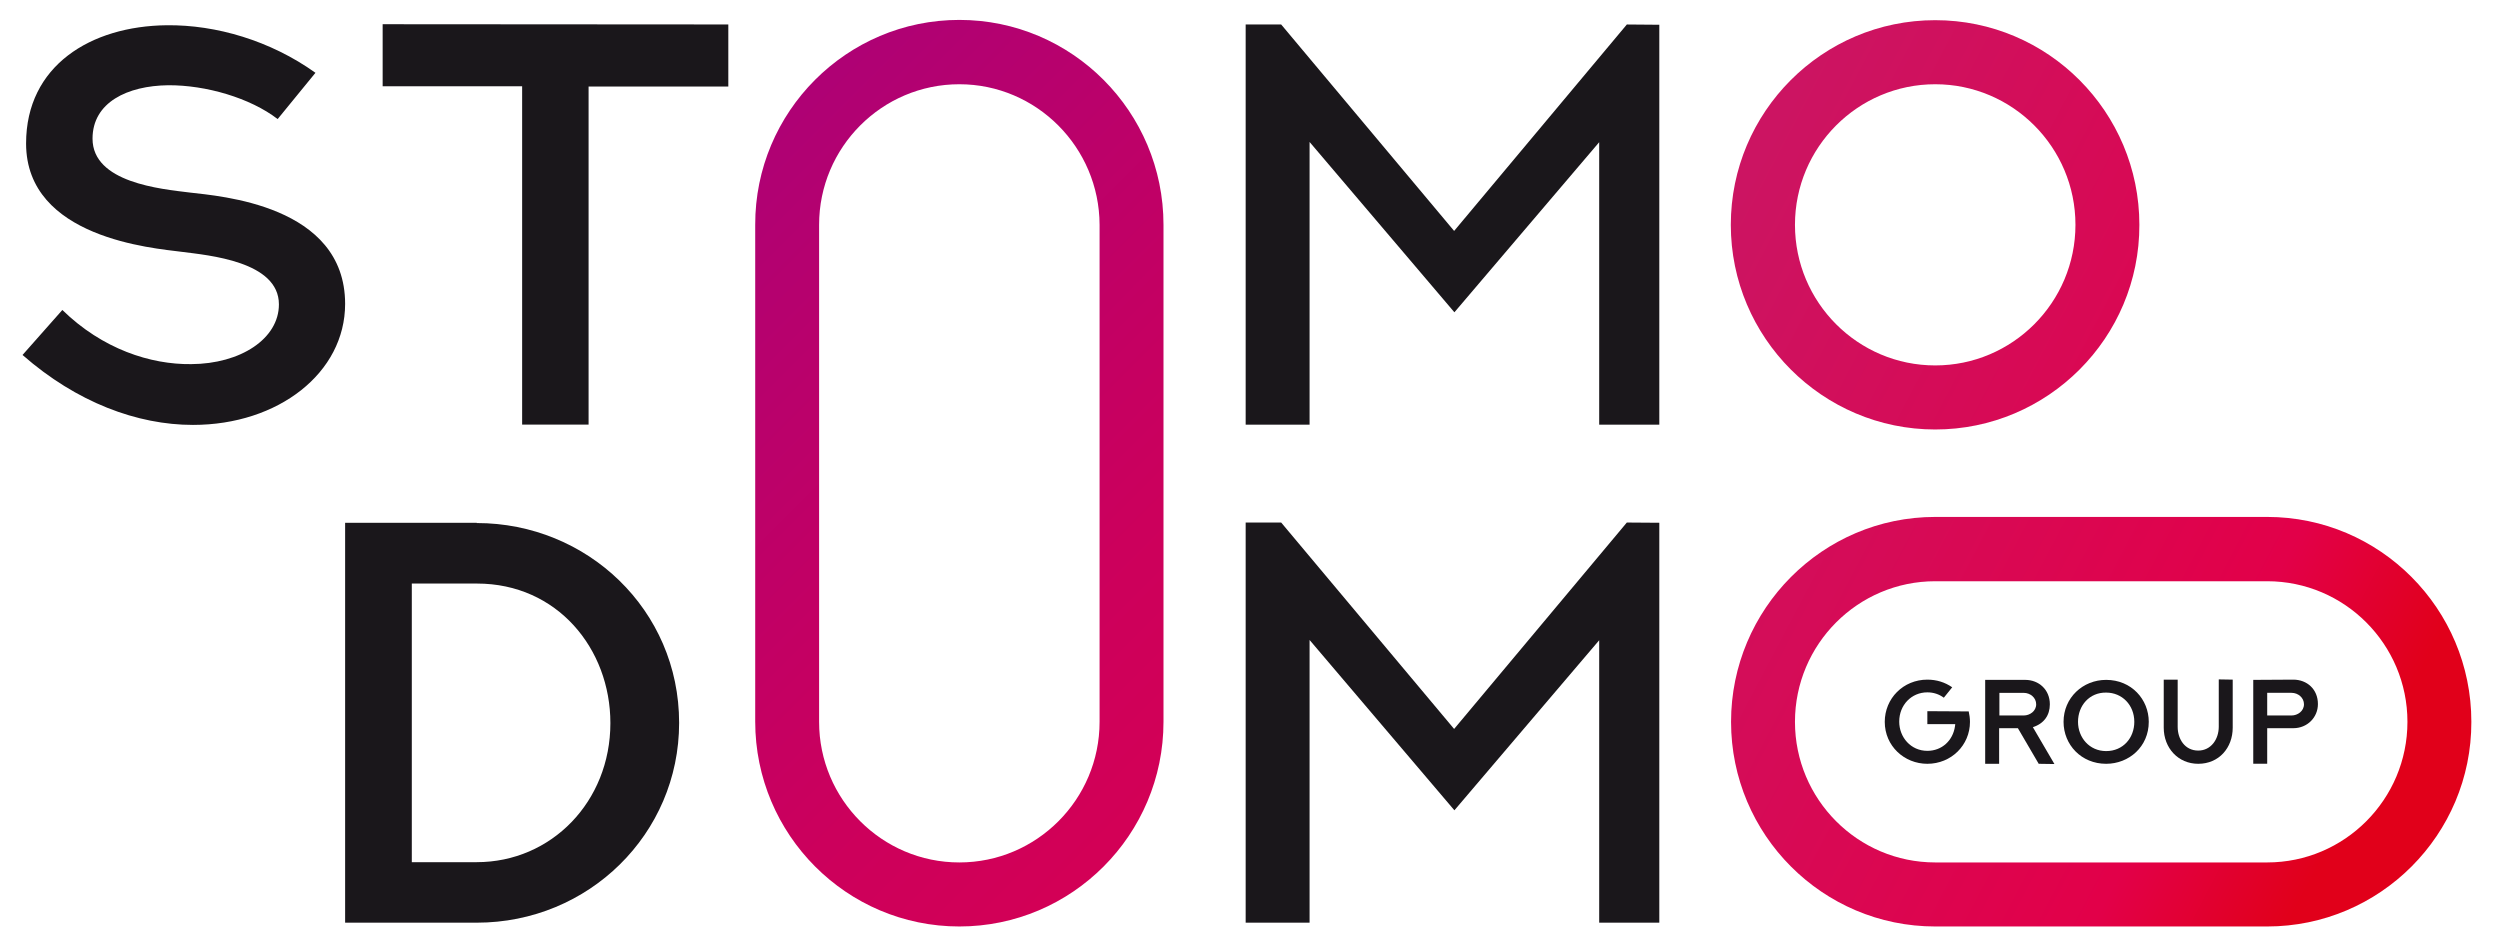
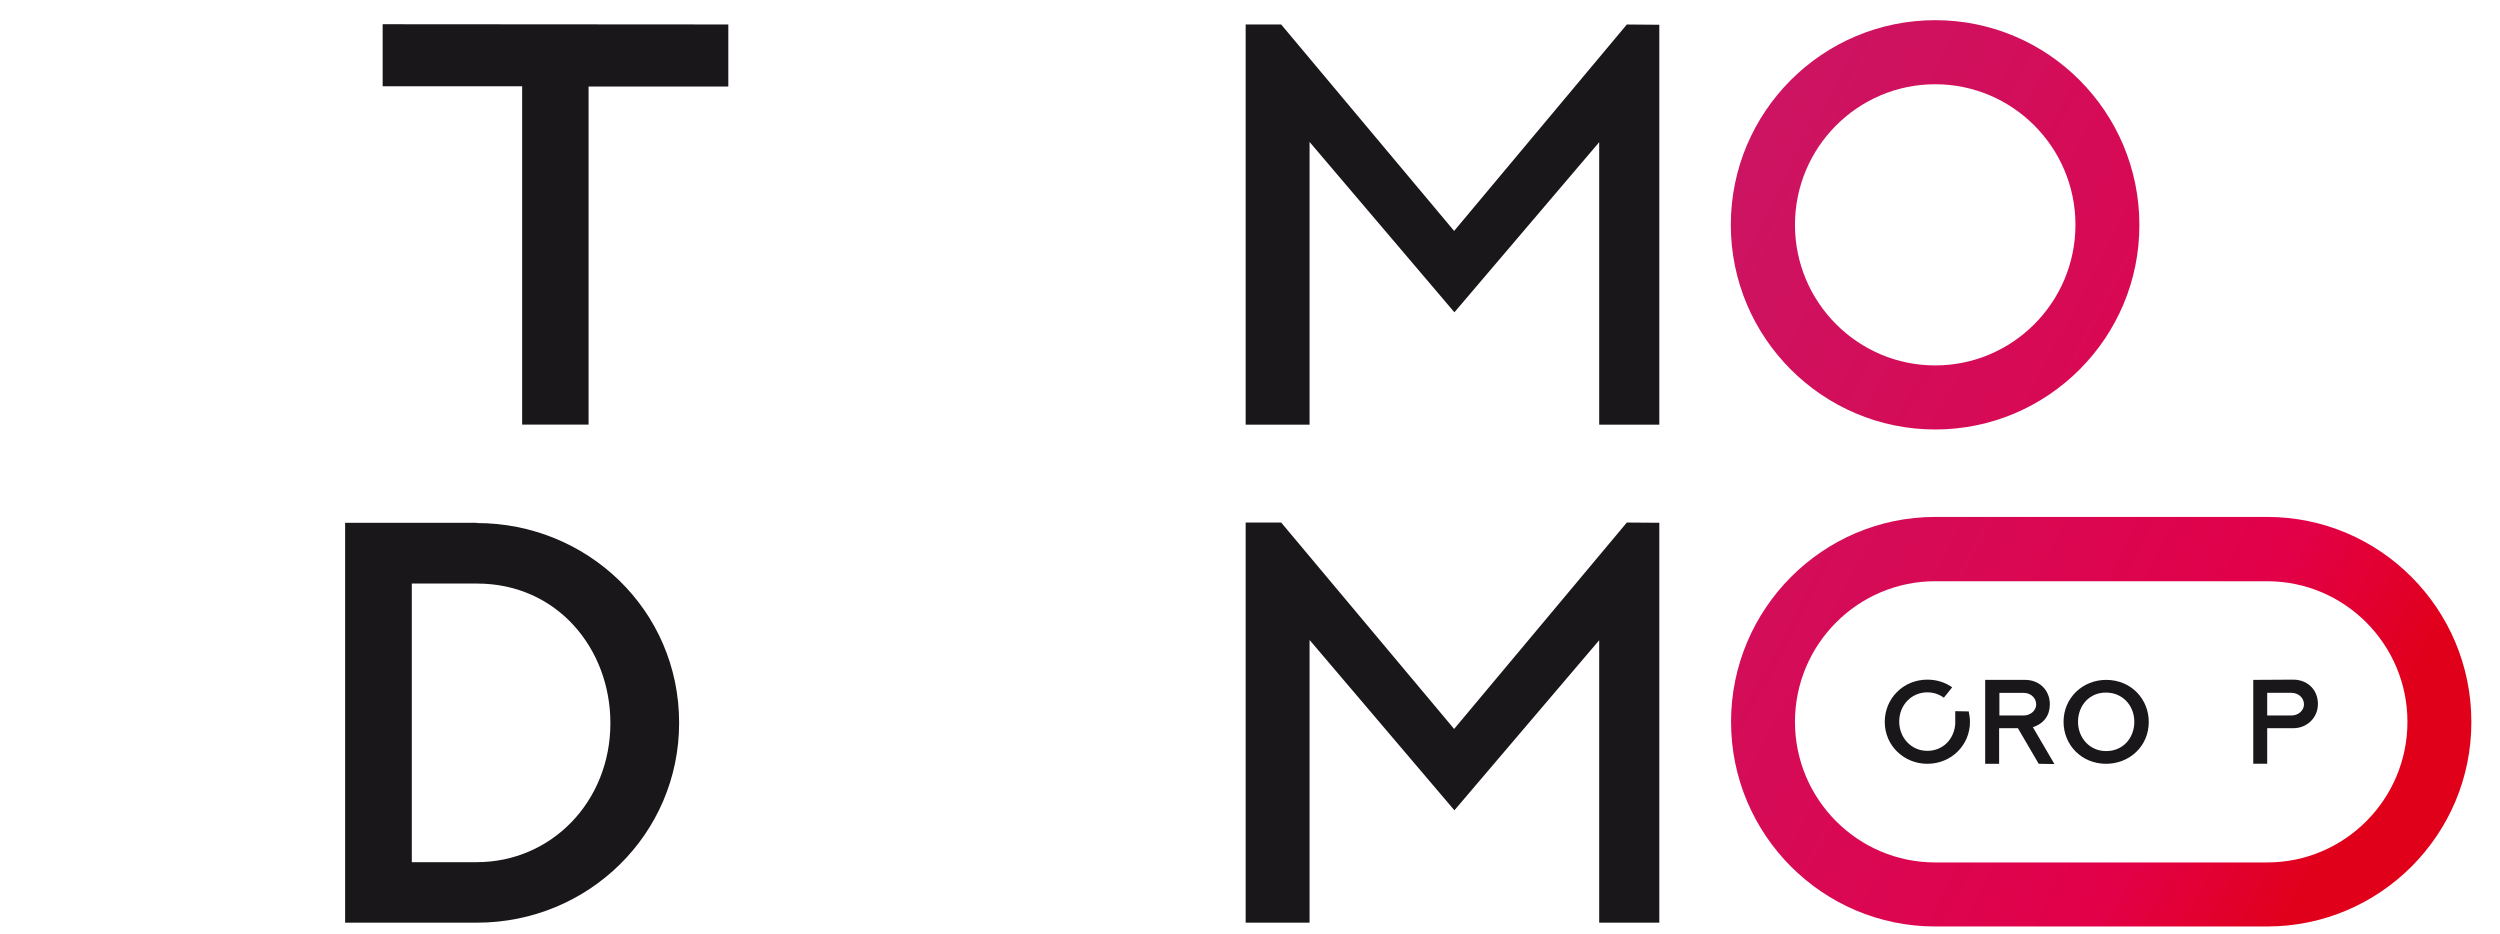
<svg xmlns="http://www.w3.org/2000/svg" width="83" height="31" viewBox="0 0 83 31" fill="none">
  <g clip-path="url(#clip0_2001_1309)">
    <path d="M75.271 30.759H64.249C60.511 30.759 57.471 27.713 57.471 23.965C57.471 20.218 60.511 17.162 64.249 17.162H75.271C79.009 17.162 82.049 20.209 82.049 23.965C82.057 27.713 79.009 30.759 75.271 30.759ZM64.249 19.297C61.681 19.297 59.593 21.391 59.593 23.965C59.593 26.539 61.681 28.633 64.249 28.633H75.271C77.839 28.633 79.927 26.539 79.927 23.965C79.927 21.391 77.839 19.297 75.271 19.297H64.249Z" fill="url(#paint0_linear_2001_1309)" />
    <path d="M64.249 14.259C60.511 14.259 57.463 11.212 57.463 7.464C57.463 3.717 60.503 0.67 64.249 0.67C67.996 0.67 71.027 3.717 71.027 7.464C71.036 11.212 67.988 14.259 64.249 14.259ZM64.249 2.797C61.681 2.797 59.593 4.89 59.593 7.464C59.593 10.039 61.681 12.132 64.249 12.132C66.817 12.132 68.905 10.039 68.905 7.464C68.905 4.89 66.817 2.797 64.249 2.797Z" fill="url(#paint1_linear_2001_1309)" />
-     <path d="M31.85 30.759C28.112 30.759 25.073 27.712 25.073 23.956V7.464C25.064 3.708 28.112 0.661 31.85 0.661C35.589 0.661 38.628 3.708 38.628 7.464V23.965C38.628 27.712 35.589 30.759 31.85 30.759ZM31.85 2.797C29.282 2.797 27.194 4.89 27.194 7.464V23.965C27.194 26.539 29.282 28.633 31.85 28.633C34.418 28.633 36.506 26.539 36.506 23.965V7.464C36.498 4.89 34.41 2.797 31.85 2.797Z" fill="url(#paint2_linear_2001_1309)" />
    <path d="M15.828 17.365C19.49 17.365 22.547 20.243 22.547 23.999C22.547 27.687 19.541 30.633 15.828 30.633H11.458V17.356H15.828V17.365ZM15.828 28.624C18.303 28.624 20.265 26.615 20.265 24.007C20.265 21.534 18.497 19.374 15.836 19.374H13.672V28.624H15.836H15.828Z" fill="#1A171B" />
    <path d="M55.089 17.356V30.633H53.093V21.256L48.286 26.902L43.478 21.247V30.633H41.356V17.348H42.535L48.277 24.201L54.011 17.348L55.089 17.356Z" fill="#1A171B" />
-     <path d="M2.07 10.291C3.4 11.591 5 12.106 6.347 12.089C7.989 12.081 9.26 11.245 9.26 10.106C9.26 8.679 6.937 8.477 6.019 8.359C5.109 8.24 0.866 7.911 0.866 4.763C0.866 2.18 3.013 0.864 5.539 0.838C7.172 0.821 8.974 1.345 10.473 2.417L9.218 3.953C8.309 3.252 6.835 2.822 5.581 2.83C4.234 2.847 3.072 3.396 3.072 4.603C3.072 6.063 5.337 6.274 6.297 6.392C7.273 6.51 11.458 6.797 11.458 10.089C11.458 12.376 9.244 14.107 6.406 14.107C4.562 14.107 2.55 13.364 0.748 11.785L2.07 10.291Z" fill="#1A171B" />
    <path d="M24.18 0.812V2.872H19.541V14.097H17.335V2.863H12.704V0.804L24.18 0.812Z" fill="#1A171B" />
    <path d="M55.089 0.822V14.099H53.093V4.721L48.286 10.368L43.478 4.713V14.099H41.356V0.813H42.535L48.277 7.667L54.011 0.813L55.089 0.822Z" fill="#1A171B" />
-     <path d="M65.361 23.619C65.386 23.729 65.403 23.847 65.403 23.966C65.403 24.742 64.78 25.358 63.988 25.358C63.222 25.358 62.574 24.767 62.574 23.966C62.574 23.189 63.188 22.564 63.988 22.564C64.291 22.564 64.569 22.649 64.813 22.818L64.535 23.164C64.376 23.046 64.19 22.986 63.988 22.986C63.458 22.986 63.054 23.409 63.054 23.957C63.054 24.48 63.441 24.928 63.988 24.928C64.468 24.928 64.838 24.59 64.906 24.109C64.906 24.084 64.914 24.058 64.914 24.041H63.988V23.611L65.361 23.619Z" fill="#1A171B" />
+     <path d="M65.361 23.619C65.386 23.729 65.403 23.847 65.403 23.966C65.403 24.742 64.78 25.358 63.988 25.358C63.222 25.358 62.574 24.767 62.574 23.966C62.574 23.189 63.188 22.564 63.988 22.564C64.291 22.564 64.569 22.649 64.813 22.818L64.535 23.164C64.376 23.046 64.19 22.986 63.988 22.986C63.458 22.986 63.054 23.409 63.054 23.957C63.054 24.48 63.441 24.928 63.988 24.928C64.468 24.928 64.838 24.59 64.906 24.109C64.906 24.084 64.914 24.058 64.914 24.041V23.611L65.361 23.619Z" fill="#1A171B" />
    <path d="M67.685 25.358L66.994 24.176H66.371V25.358H65.908V22.572H67.239C67.685 22.572 68.055 22.893 68.055 23.383C68.055 23.745 67.862 24.024 67.491 24.142L68.207 25.366L67.685 25.358ZM66.38 23.754H67.188C67.39 23.754 67.601 23.61 67.601 23.383C67.601 23.163 67.407 23.003 67.188 23.003H66.38V23.754Z" fill="#1A171B" />
    <path d="M68.51 23.965C68.51 23.163 69.15 22.572 69.924 22.572C70.766 22.572 71.339 23.222 71.339 23.965C71.339 24.792 70.682 25.358 69.924 25.358C69.099 25.358 68.51 24.725 68.51 23.965ZM68.99 23.965C68.99 24.488 69.369 24.936 69.924 24.936C70.489 24.936 70.859 24.497 70.859 23.965C70.859 23.408 70.455 22.994 69.924 22.994C69.369 22.986 68.99 23.425 68.99 23.965Z" fill="#1A171B" />
-     <path d="M74.126 22.564V24.159C74.126 24.826 73.671 25.358 72.981 25.358C72.316 25.358 71.836 24.835 71.836 24.159V22.564H72.299V24.134C72.299 24.531 72.534 24.919 72.981 24.919C73.402 24.919 73.663 24.548 73.663 24.126V22.556L74.126 22.564Z" fill="#1A171B" />
    <path d="M76.138 22.564C76.593 22.564 76.955 22.884 76.955 23.374C76.955 23.821 76.601 24.176 76.138 24.176H75.271V25.357H74.808V22.572L76.138 22.564ZM76.079 23.754C76.281 23.754 76.492 23.61 76.492 23.382C76.492 23.163 76.298 23.002 76.079 23.002H75.271V23.754H76.079Z" fill="#1A171B" />
  </g>
  <defs>
    <linearGradient id="paint0_linear_2001_1309" x1="24.41" y1="-0.044" x2="77.437" y2="27.888" gradientUnits="userSpaceOnUse">
      <stop stop-color="#AB3287" />
      <stop offset="0.904" stop-color="#E20049" />
      <stop offset="1" stop-color="#E1001A" />
    </linearGradient>
    <linearGradient id="paint1_linear_2001_1309" x1="30.006" y1="-10.667" x2="83.033" y2="17.265" gradientUnits="userSpaceOnUse">
      <stop stop-color="#AB3287" />
      <stop offset="0.904" stop-color="#E20049" />
      <stop offset="1" stop-color="#E1001A" />
    </linearGradient>
    <linearGradient id="paint2_linear_2001_1309" x1="18.978" y1="2.809" x2="75.33" y2="59.023" gradientUnits="userSpaceOnUse">
      <stop stop-color="#A4017D" />
      <stop offset="0.082" stop-color="#B00173" />
      <stop offset="0.299" stop-color="#CC005C" />
      <stop offset="0.49" stop-color="#DC004E" />
      <stop offset="0.635" stop-color="#E20049" />
      <stop offset="0.826" stop-color="#E20047" />
      <stop offset="0.895" stop-color="#E20040" />
      <stop offset="0.944" stop-color="#E20035" />
      <stop offset="0.983" stop-color="#E10024" />
      <stop offset="1" stop-color="#E1001A" />
    </linearGradient>
    <clipPath id="clip0_2001_1309">
      <rect width="83" height="31" fill="white" />
    </clipPath>
  </defs>
</svg>